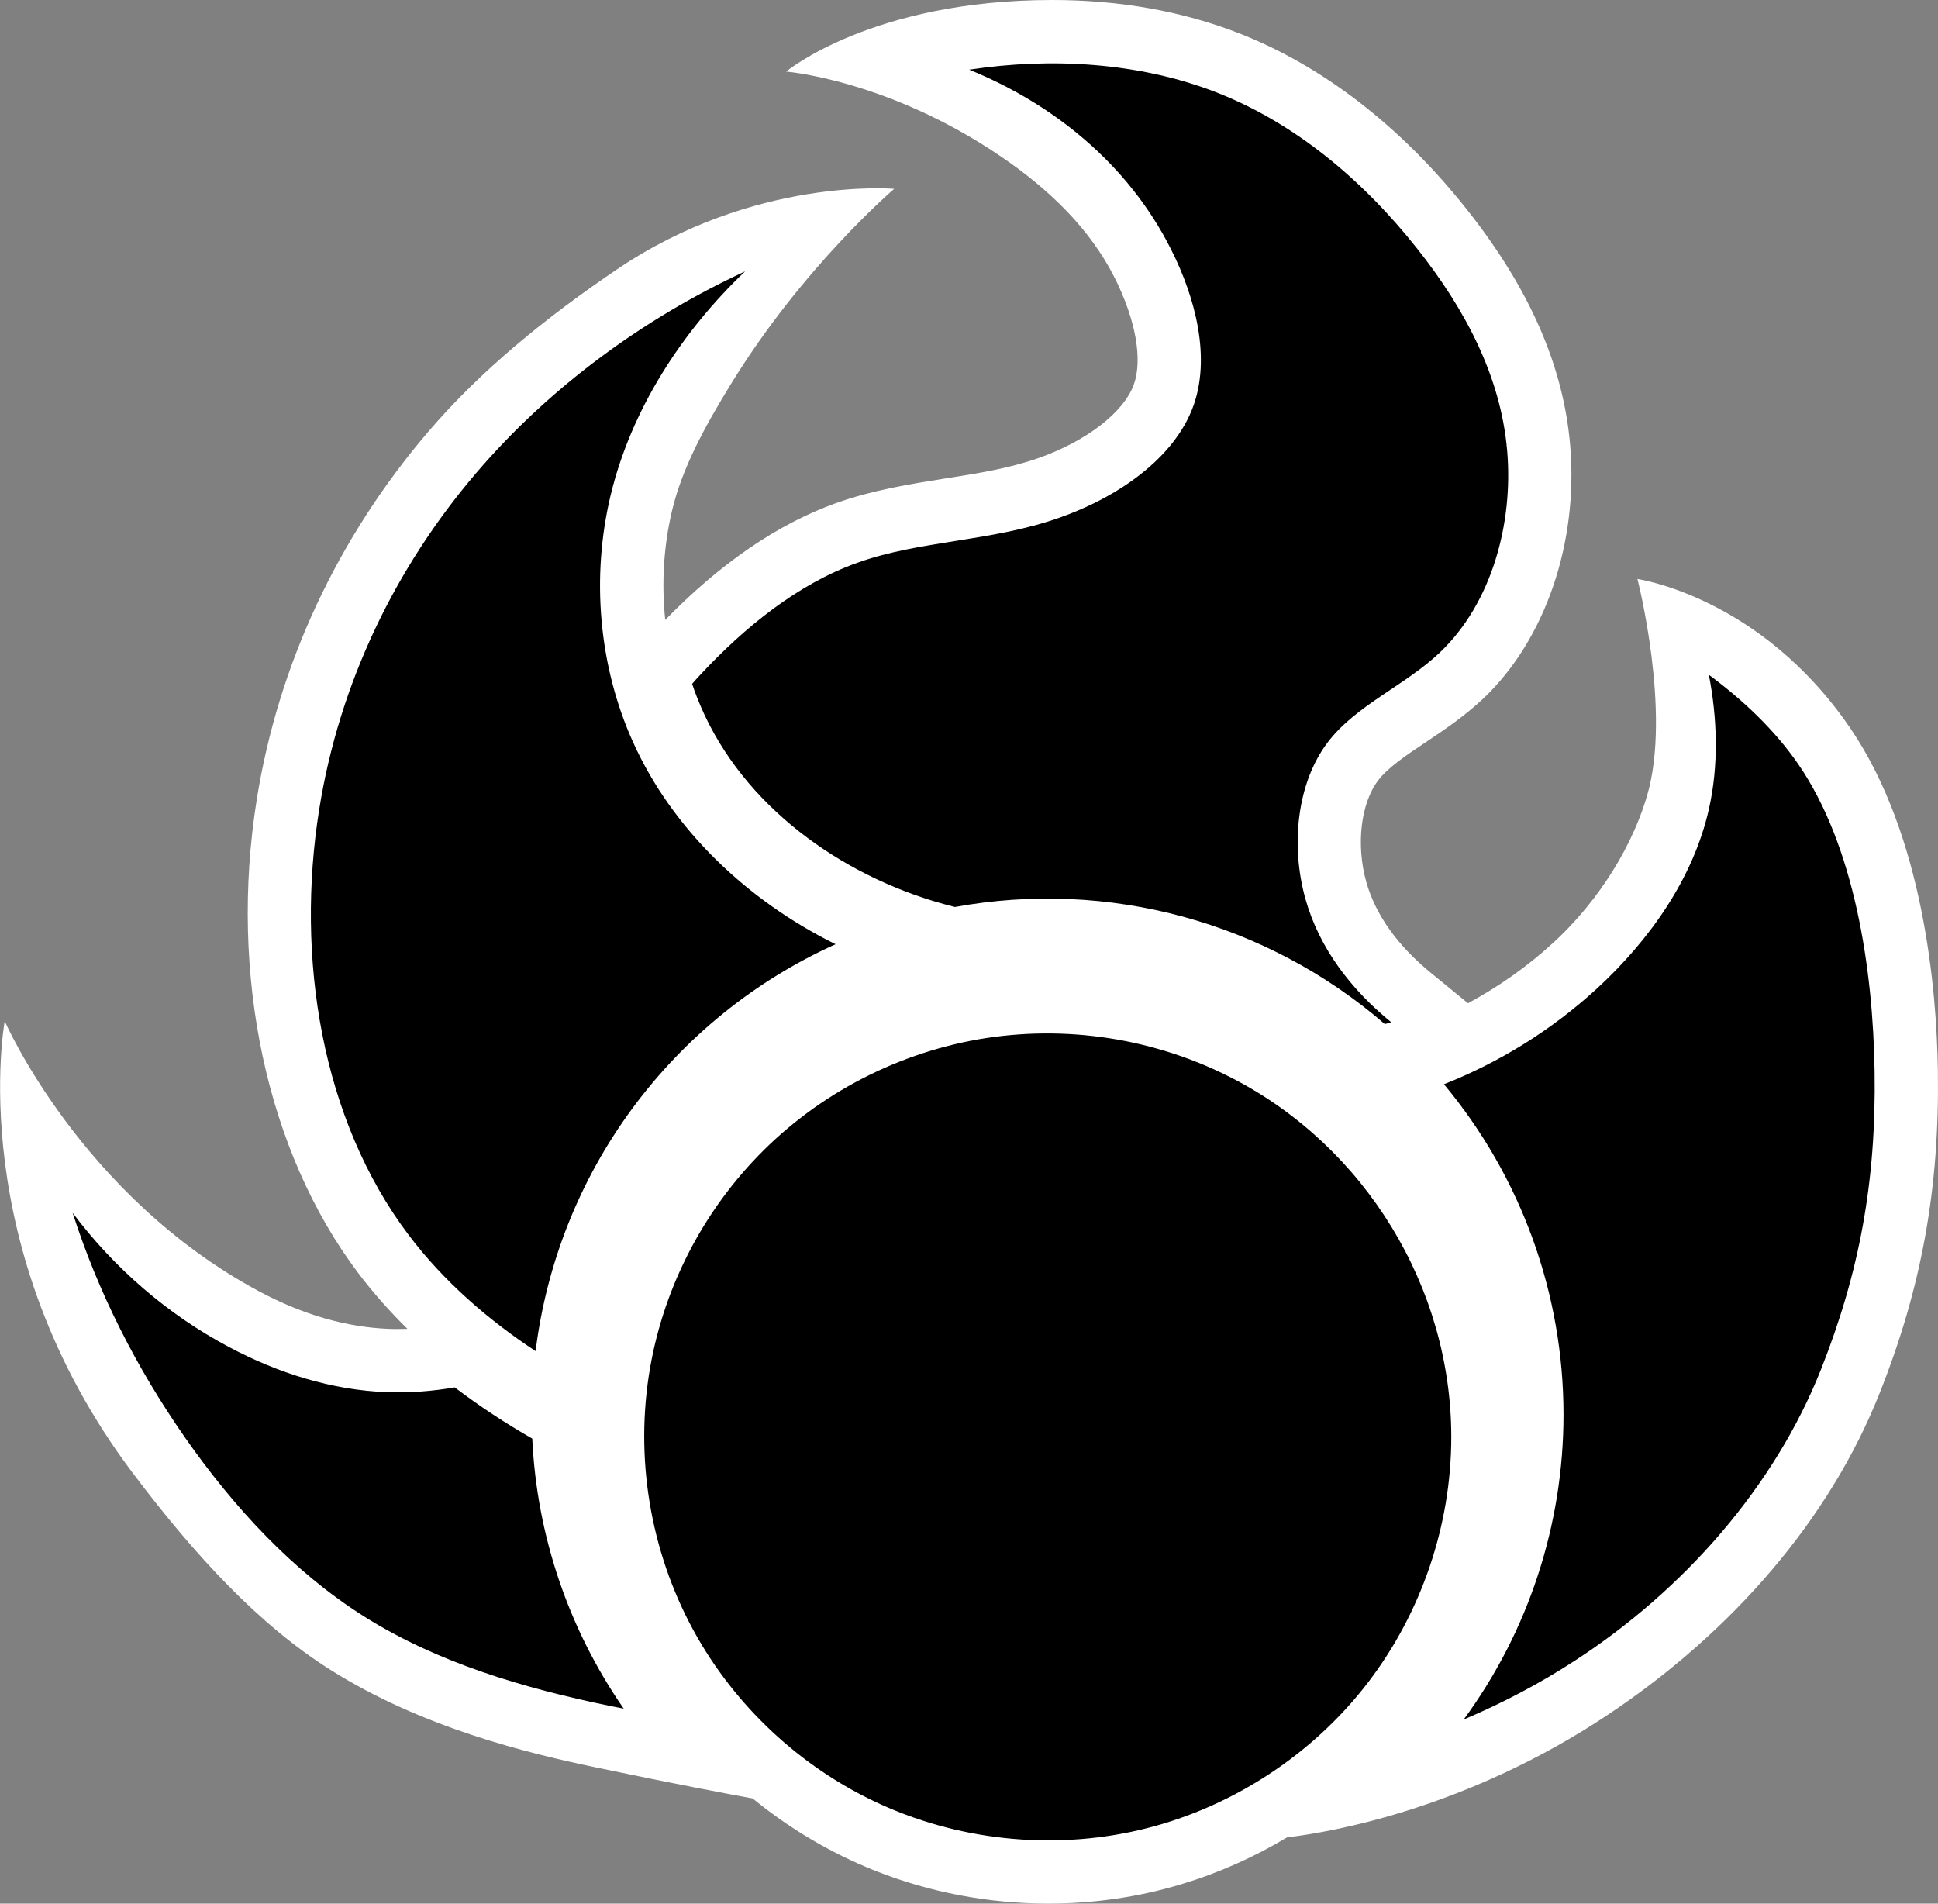
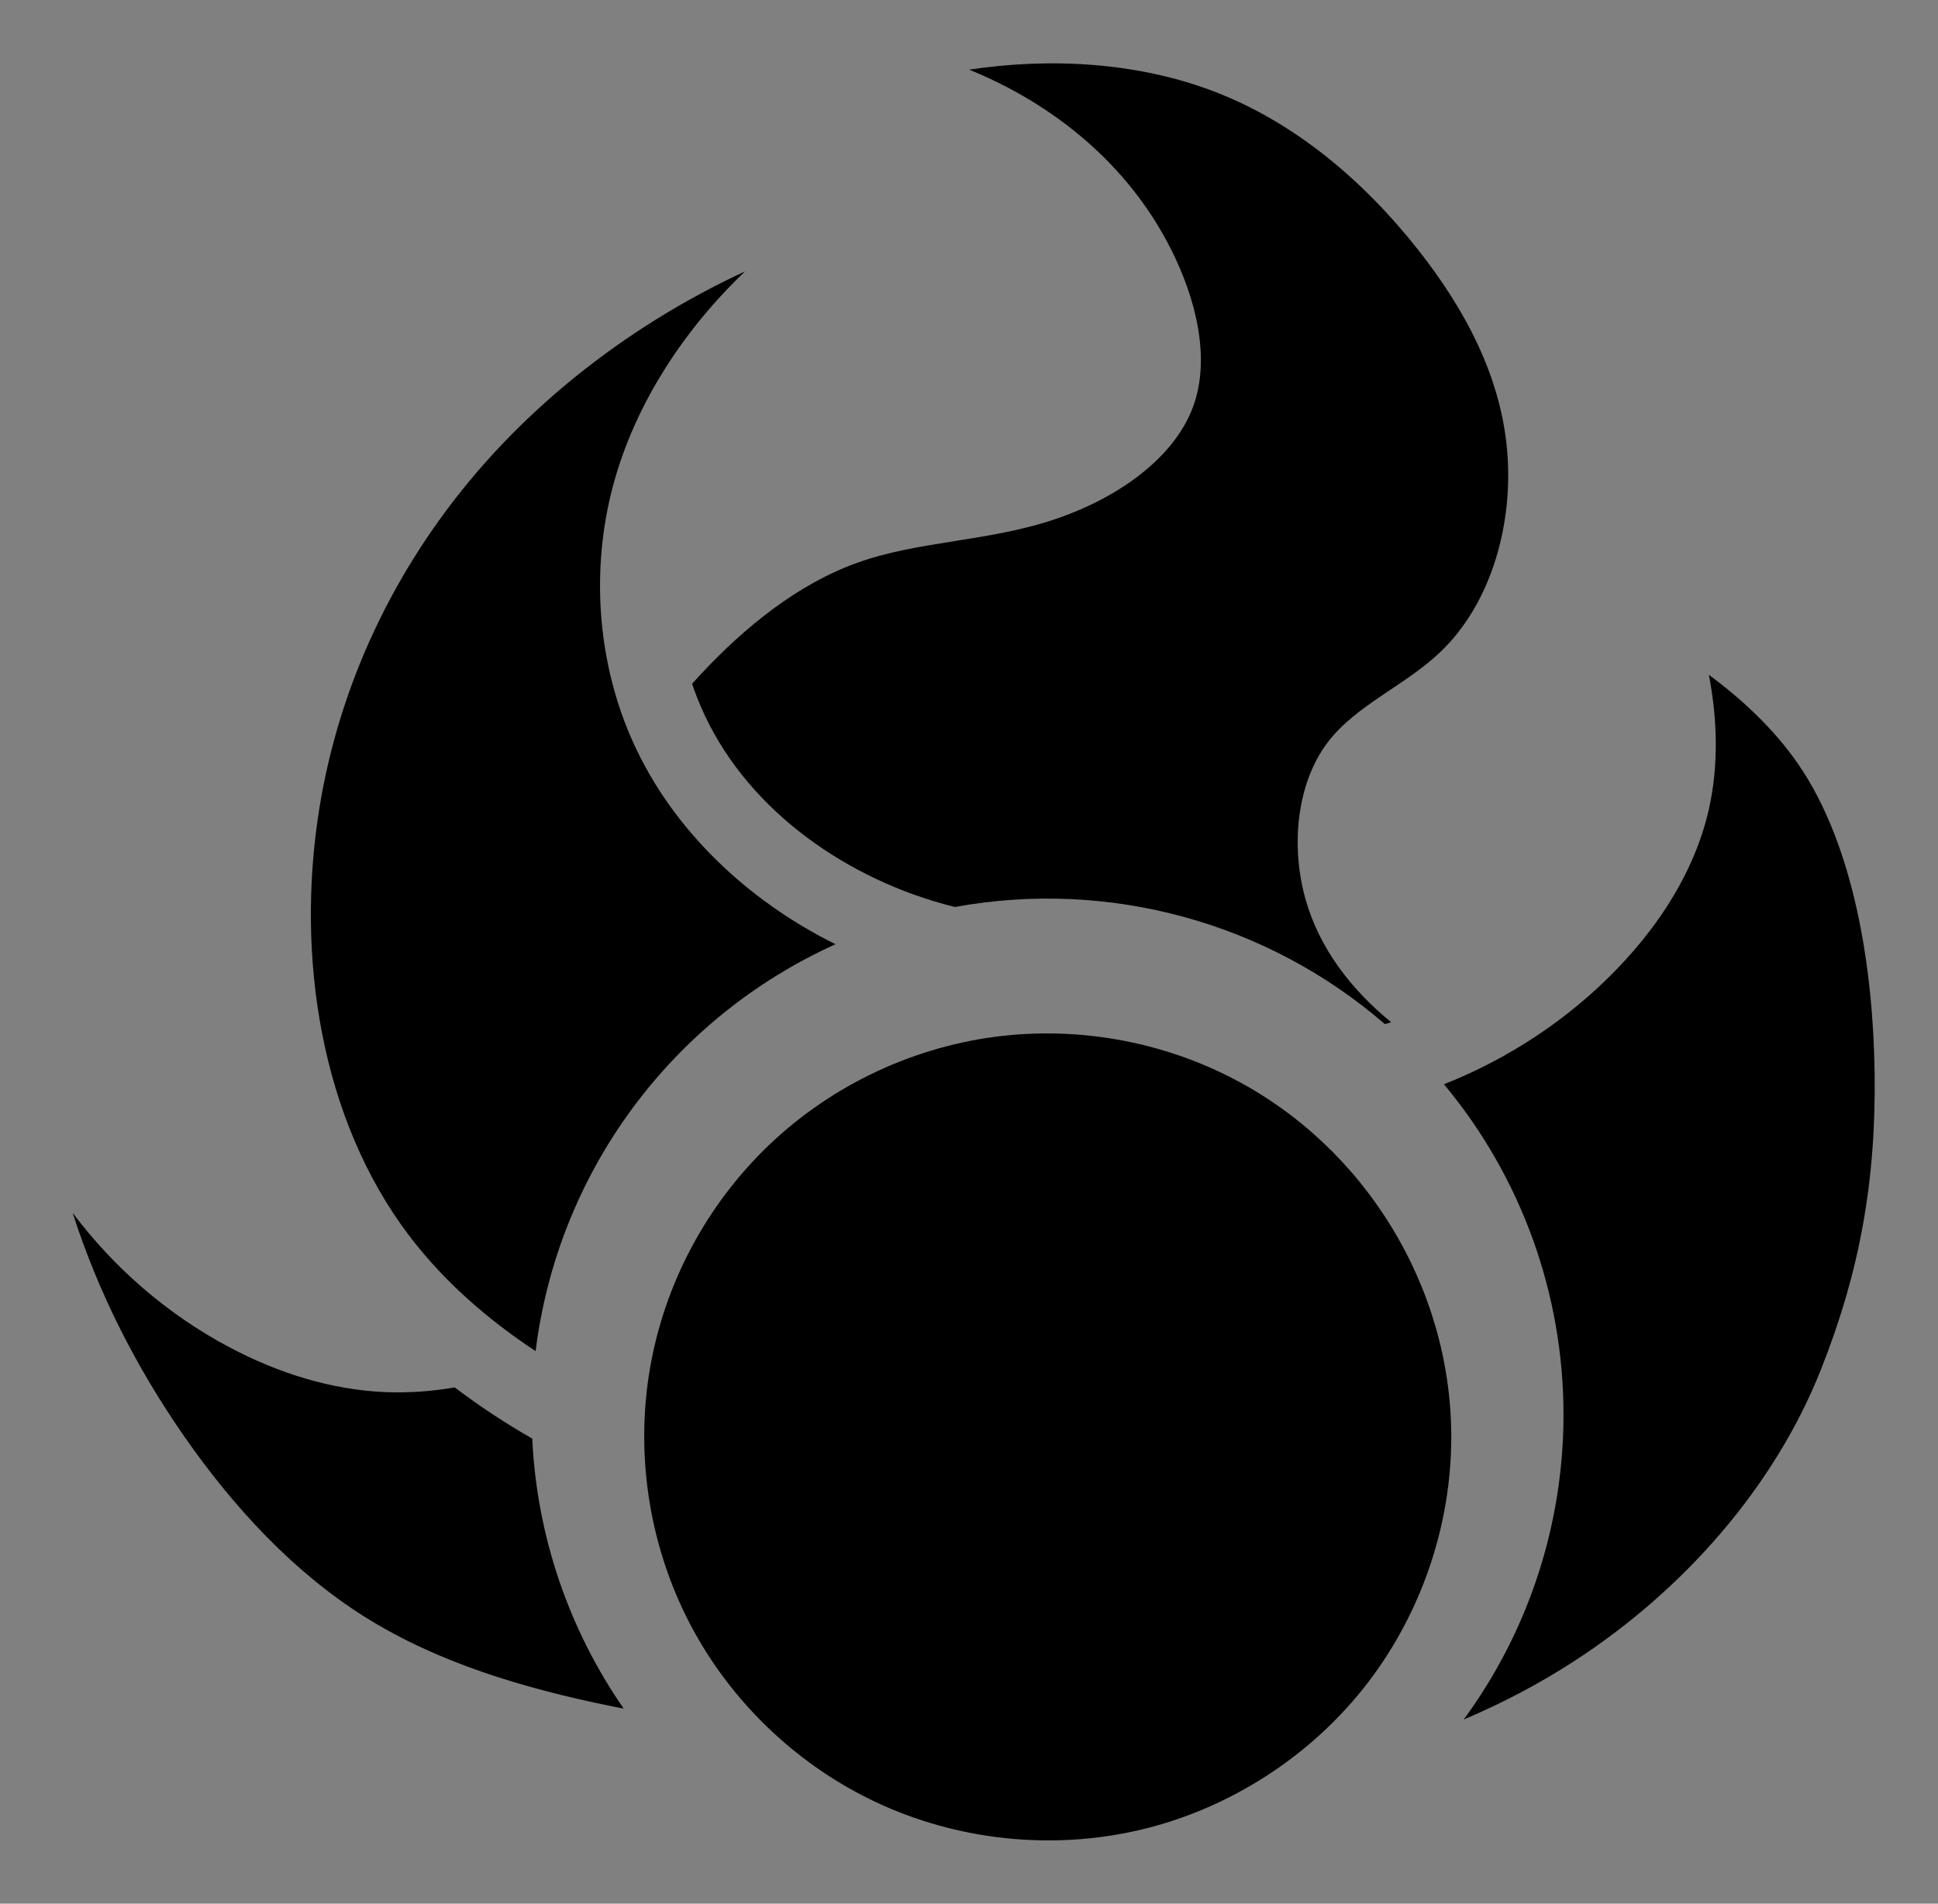
<svg xmlns="http://www.w3.org/2000/svg" version="1.1" id="Layer_1" x="0px" y="0px" width="50.906px" height="50px" viewBox="0 0 50.906 50" enable-background="new 0 0 50.906 50" xml:space="preserve">
  <rect x="0" y="0" width="50.906" height="50" fill="#808080" stroke="none" />
-   <path fill="#FFFFFF" d="M50.903,28.13c-0.03-2.156-0.383-6.18-2.291-8.989c-2.362-3.477-5.601-3.933-5.601-3.933  s0.898,3.496,0.255,5.684c-0.484,1.647-1.539,3.02-2.447,3.852c-0.684,0.631-1.441,1.165-2.258,1.607l-0.967-0.791  c-0.889-0.726-1.462-1.531-1.706-2.396c-0.272-0.972-0.145-2.067,0.312-2.666c0.26-0.342,0.742-0.664,1.251-1.003  c0.48-0.322,1.024-0.687,1.516-1.152c1.624-1.543,2.495-4.09,2.277-6.646c-0.179-2.087-1.065-4.112-2.708-6.188  c-1.723-2.181-3.8-3.784-6-4.639C31.051,0.292,29.403,0,27.642,0c-4.741,0-6.992,1.88-6.992,1.88s2.682,0.213,5.65,2.236  c1.27,0.863,2.334,1.902,2.975,3.172c0.555,1.101,0.744,2.15,0.508,2.81c-0.264,0.735-1.252,1.495-2.518,1.938  c-0.77,0.269-1.582,0.398-2.439,0.532c-0.936,0.149-1.904,0.303-2.873,0.649c-1.527,0.549-3.033,1.58-4.479,3.066  c-0.101-0.962-0.042-1.945,0.181-2.881c0.272-1.135,0.875-2.226,1.549-3.322c1.892-3.084,4.285-5.12,4.285-5.12  s-3.682-0.327-7.293,2.122c-1.84,1.247-3.561,2.635-4.953,4.265c-2.378,2.783-3.935,6.12-4.498,9.648  c-0.736,4.608,0.262,9.265,2.671,12.451c0.382,0.505,0.813,0.991,1.286,1.458c-0.085,0.002-0.17,0.004-0.252,0.004  c-0.08,0-0.158,0-0.236-0.004c-1.104-0.042-2.252-0.367-3.405-0.984c-4.685-2.508-6.685-7.1-6.685-7.1s-1.107,5.936,3.365,11.873  c1.645,2.18,3.307,3.977,5.189,5.166c2.4,1.514,5.164,2.188,7.028,2.575c1.999,0.419,3.456,0.693,4.063,0.804  c0.961,0.785,2.043,1.43,3.209,1.895C24.431,49.71,25.98,50,27.536,50c1.177,0,2.357-0.166,3.499-0.511  c0.976-0.293,1.906-0.709,2.773-1.229c1.153-0.136,4.727-0.748,8.449-3.236c3.247-2.168,5.804-5.119,7.117-8.436  C50.478,33.812,50.948,31.204,50.903,28.13" />
  <path d="M13.981,37.786c0.119,2.543,0.952,5,2.402,7.092c-0.115-0.023-0.23-0.047-0.346-0.068c-2.289-0.469-4.547-1.138-6.477-2.355  c-1.864-1.178-3.424-2.867-4.709-4.71c-1.27-1.823-2.273-3.799-2.943-5.889c1.086,1.448,2.5,2.676,4.121,3.532  c1.279,0.68,2.688,1.123,4.121,1.178c0.598,0.023,1.198-0.022,1.795-0.125C12.593,36.934,13.276,37.383,13.981,37.786   M21.948,24.801c-2.121,0.956-3.957,2.442-5.338,4.313c-1.381,1.872-2.255,4.066-2.541,6.374c-1.261-0.83-2.422-1.843-3.33-3.044  c-2.305-3.047-2.975-7.305-2.354-11.188c0.528-3.308,1.996-6.342,4.121-8.83c1.927-2.254,4.394-4.061,7.065-5.298  c-1.656,1.577-2.992,3.626-3.533,5.886c-0.512,2.145-0.313,4.479,0.59,6.478c1.038,2.305,3.01,4.163,5.298,5.298  C21.933,24.795,21.94,24.798,21.948,24.801 M36.377,26.899c-3.104-2.684-7.259-3.813-11.296-3.076  c-0.193-0.049-0.388-0.103-0.58-0.161c-2.673-0.82-5.165-2.695-6.197-5.358c-0.045-0.113-0.086-0.228-0.124-0.342  c0.069-0.081,0.142-0.159,0.214-0.237c1.179-1.267,2.572-2.388,4.121-2.942c1.658-0.596,3.495-0.547,5.299-1.18  c1.529-0.533,3.033-1.557,3.533-2.941c0.45-1.254,0.076-2.803-0.591-4.121c-1.132-2.246-3.108-3.821-5.298-4.711  c2.143-0.325,4.453-0.195,6.477,0.59c2.09,0.811,3.876,2.322,5.299,4.121c1.228,1.553,2.186,3.32,2.355,5.299  c0.164,1.904-0.404,4.004-1.767,5.297c-0.921,0.875-2.201,1.383-2.943,2.356c-0.82,1.077-0.981,2.725-0.588,4.121  c0.364,1.299,1.207,2.383,2.251,3.235L36.377,26.899z M41.069,37.155c0-3.171-1.111-6.242-3.14-8.676  c1.462-0.579,2.829-1.424,4.014-2.51c1.396-1.285,2.535-2.903,2.944-4.713c0.26-1.149,0.225-2.375,0-3.532  c0.893,0.659,1.732,1.45,2.354,2.356c1.468,2.139,1.96,5.352,2,8.073c0.042,2.884-0.398,5.269-1.411,7.822  c-1.221,3.079-3.607,5.794-6.477,7.653c-0.922,0.6-1.897,1.109-2.906,1.537C40.152,42.845,41.069,40.036,41.069,37.155   M38.121,37.744c0,2.312-0.78,4.606-2.185,6.445c-1.348,1.759-3.257,3.071-5.379,3.711c-2.274,0.684-4.76,0.563-6.967-0.313  c-2.064-0.82-3.841-2.305-5.031-4.18c-1.281-2.019-1.834-4.456-1.575-6.829c0.245-2.256,1.231-4.392,2.772-6.052  c1.568-1.692,3.674-2.827,5.943-3.227c2.27-0.394,4.629-0.032,6.676,1.024C35.863,30.122,38.121,33.815,38.121,37.744" />
</svg>